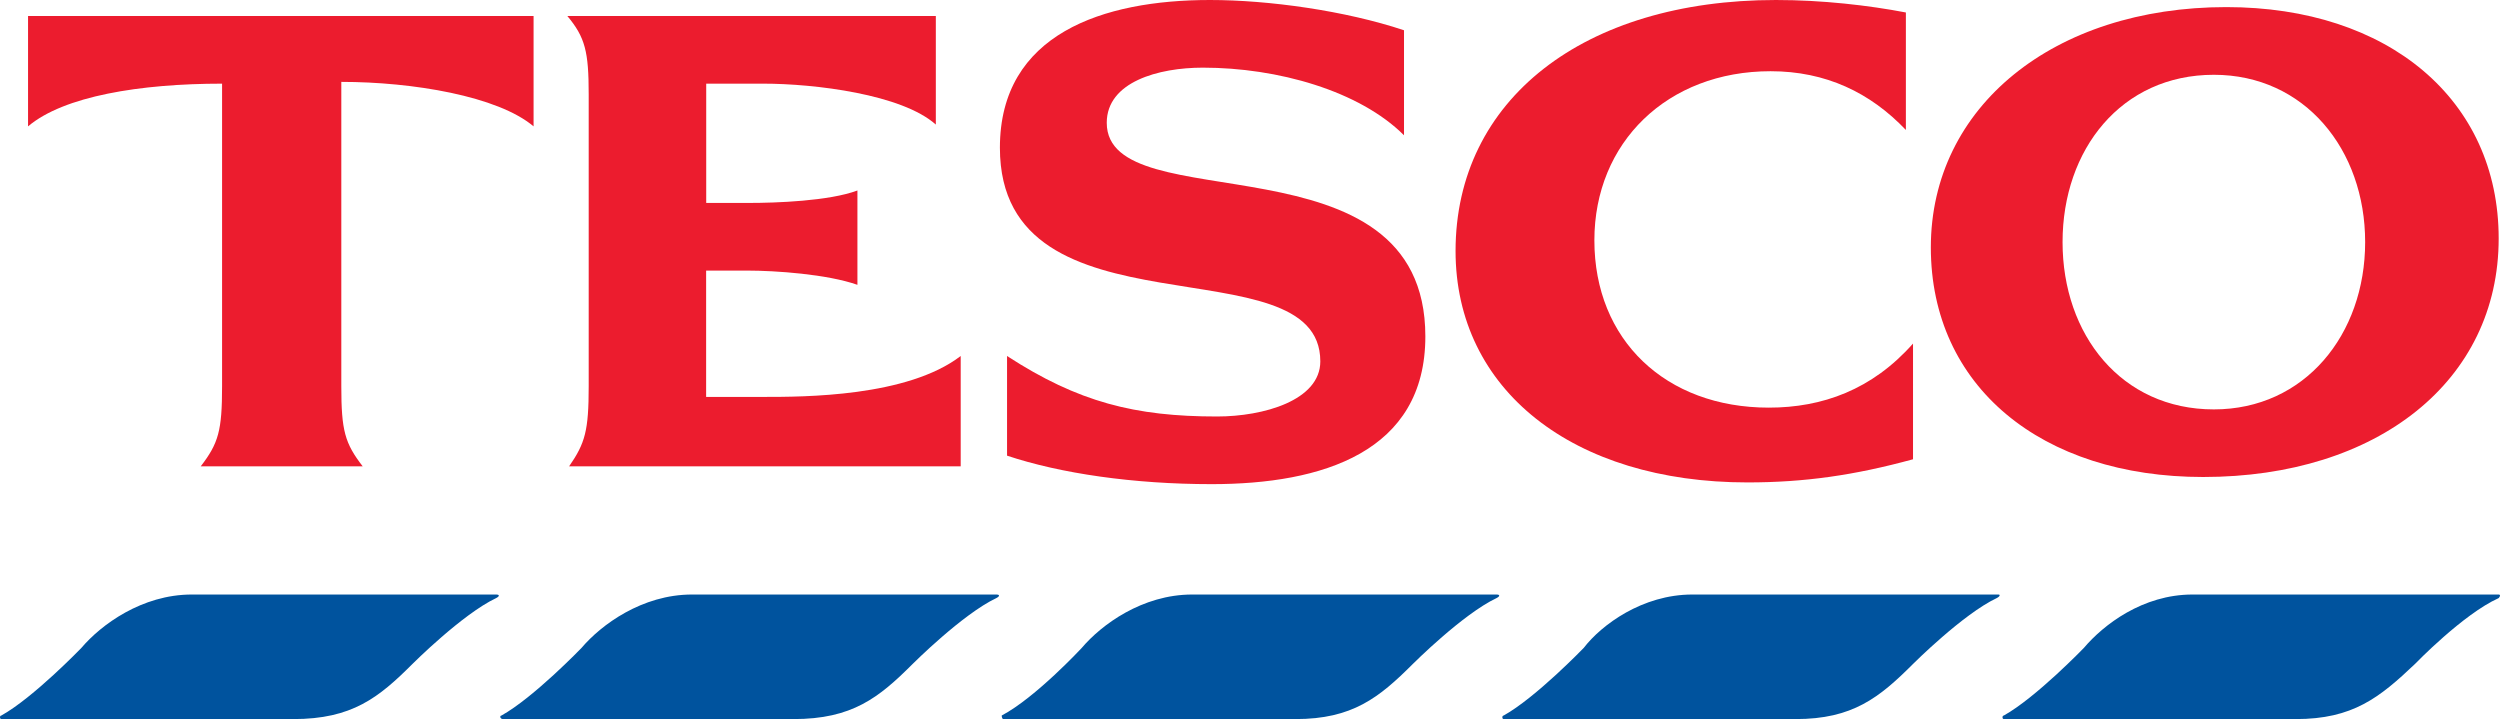
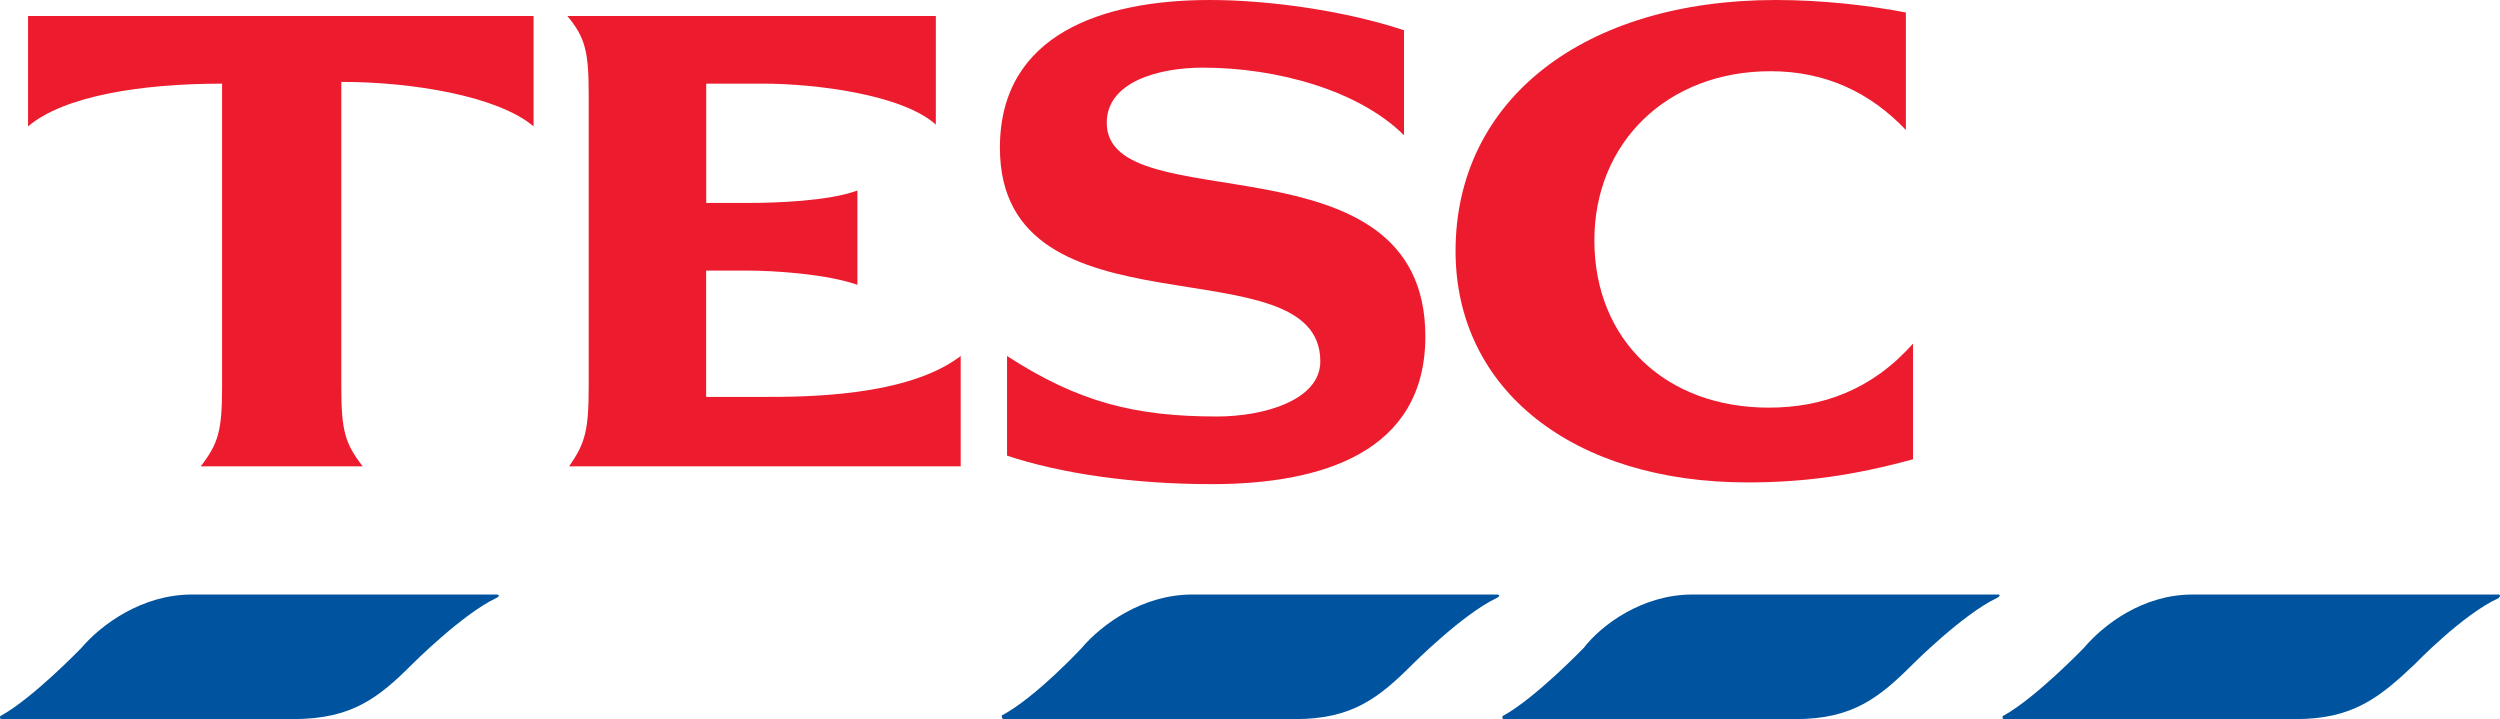
<svg xmlns="http://www.w3.org/2000/svg" version="1.1" id="Layer_1" x="0px" y="0px" viewBox="0 0 56.693 16.308" enable-background="new 0 0 56.693 16.308" xml:space="preserve">
  <g>
    <path fill-rule="evenodd" clip-rule="evenodd" fill="#00539E" d="M4.349,13.482h6.902c0.081,0,0.081,0.04,0,0.081   c-0.767,0.363-1.897,1.493-1.897,1.493c-0.767,0.767-1.372,1.251-2.704,1.251H0.03c-0.04,0-0.04-0.081,0-0.081   c0.727-0.404,1.816-1.534,1.816-1.534C2.291,14.168,3.219,13.482,4.349,13.482L4.349,13.482z" />
    <path fill-rule="evenodd" clip-rule="evenodd" fill="#00539E" d="M49.72,13.482h6.943c0.04,0,0.04,0.04,0,0.081   c-0.807,0.363-1.897,1.493-1.897,1.493c-0.807,0.767-1.413,1.251-2.705,1.251h-6.62c-0.04,0-0.04-0.081,0-0.081   c0.726-0.404,1.816-1.534,1.816-1.534C47.702,14.168,48.59,13.482,49.72,13.482L49.72,13.482z" />
-     <path fill-rule="evenodd" clip-rule="evenodd" fill="#00539E" d="M15.692,13.482h6.902c0.081,0,0.081,0.04,0,0.081   c-0.767,0.363-1.897,1.493-1.897,1.493c-0.767,0.767-1.372,1.251-2.705,1.251h-6.58c-0.081,0-0.081-0.081-0.04-0.081   c0.727-0.404,1.816-1.534,1.816-1.534C13.633,14.168,14.562,13.482,15.692,13.482L15.692,13.482z" />
    <path fill-rule="evenodd" clip-rule="evenodd" fill="#00539E" d="M27.035,13.482h6.902c0.081,0,0.081,0.04,0,0.081   c-0.767,0.363-1.897,1.493-1.897,1.493c-0.767,0.767-1.372,1.251-2.664,1.251h-6.62c-0.04,0-0.04-0.081-0.04-0.081   c0.767-0.404,1.816-1.534,1.816-1.534C24.976,14.168,25.904,13.482,27.035,13.482L27.035,13.482z" />
    <path fill-rule="evenodd" clip-rule="evenodd" fill="#00539E" d="M38.377,13.482h6.943c0.04,0,0.04,0.04-0.04,0.081   c-0.767,0.363-1.897,1.493-1.897,1.493c-0.767,0.767-1.372,1.251-2.664,1.251h-6.62c-0.04,0-0.04-0.081,0-0.081   c0.727-0.404,1.816-1.534,1.816-1.534C36.319,14.168,37.247,13.482,38.377,13.482L38.377,13.482z" />
    <path fill-rule="evenodd" clip-rule="evenodd" fill="#EC1C2E" d="M40.274,0c-4.36,0-7.266,2.261-7.266,5.692   c0,3.148,2.664,5.248,6.62,5.248c1.292,0,2.422-0.161,3.754-0.525V7.791c-0.928,1.049-2.059,1.453-3.27,1.453   c-2.341,0-3.956-1.534-3.956-3.794c0-2.22,1.655-3.835,3.996-3.835c1.251,0,2.261,0.484,3.068,1.332V0.283   C42.373,0.121,41.324,0,40.274,0L40.274,0z" />
    <path fill-rule="evenodd" clip-rule="evenodd" fill="#EC1C2E" d="M7.74,1.857c1.615,0,3.552,0.323,4.36,1.009V0.363H0.636v2.503   c0.807-0.686,2.543-0.969,4.4-0.969v6.862c0,1.009-0.081,1.292-0.484,1.816h3.673C7.821,10.051,7.74,9.768,7.74,8.759V1.857   L7.74,1.857z" />
    <path fill-rule="evenodd" clip-rule="evenodd" fill="#EC1C2E" d="M19.446,4.319c-0.646,0.242-1.857,0.283-2.462,0.283h-0.969V1.897   h1.292c1.171,0,3.148,0.242,3.915,0.928V0.363h-8.356c0.404,0.484,0.484,0.807,0.484,1.776v6.62c0,1.009-0.081,1.292-0.444,1.816   h8.88V8.073c-1.211,0.928-3.552,0.928-4.481,0.928h-1.292V6.136h0.928c0.646,0,1.816,0.081,2.503,0.323V4.319L19.446,4.319z" />
    <path fill-rule="evenodd" clip-rule="evenodd" fill="#EC1C2E" d="M31.838,0.686C30.506,0.242,28.77,0,27.438,0   c-2.422,0-4.763,0.767-4.763,3.35c0,4.44,7.266,2.099,7.266,4.844c0,0.888-1.292,1.251-2.341,1.251   c-1.857,0-3.148-0.323-4.763-1.372v2.26c1.211,0.404,2.866,0.646,4.642,0.646c2.503,0,4.844-0.727,4.844-3.35   c0-4.682-7.225-2.583-7.225-4.844c0-0.928,1.171-1.251,2.18-1.251c1.695,0,3.552,0.525,4.561,1.534V0.686L31.838,0.686z" />
-     <path fill-rule="evenodd" clip-rule="evenodd" fill="#EC1C2E" d="M50.487,0.161c-3.915,0-6.701,2.26-6.701,5.449   c0,3.148,2.503,5.207,6.176,5.207c3.956,0,6.701-2.18,6.701-5.409C56.663,2.261,54.16,0.161,50.487,0.161L50.487,0.161z    M50.204,9.284c-2.099,0-3.431-1.695-3.431-3.794c0-2.099,1.332-3.794,3.431-3.794c2.059,0,3.431,1.695,3.431,3.794   C53.635,7.589,52.263,9.284,50.204,9.284L50.204,9.284z" />
  </g>
</svg>